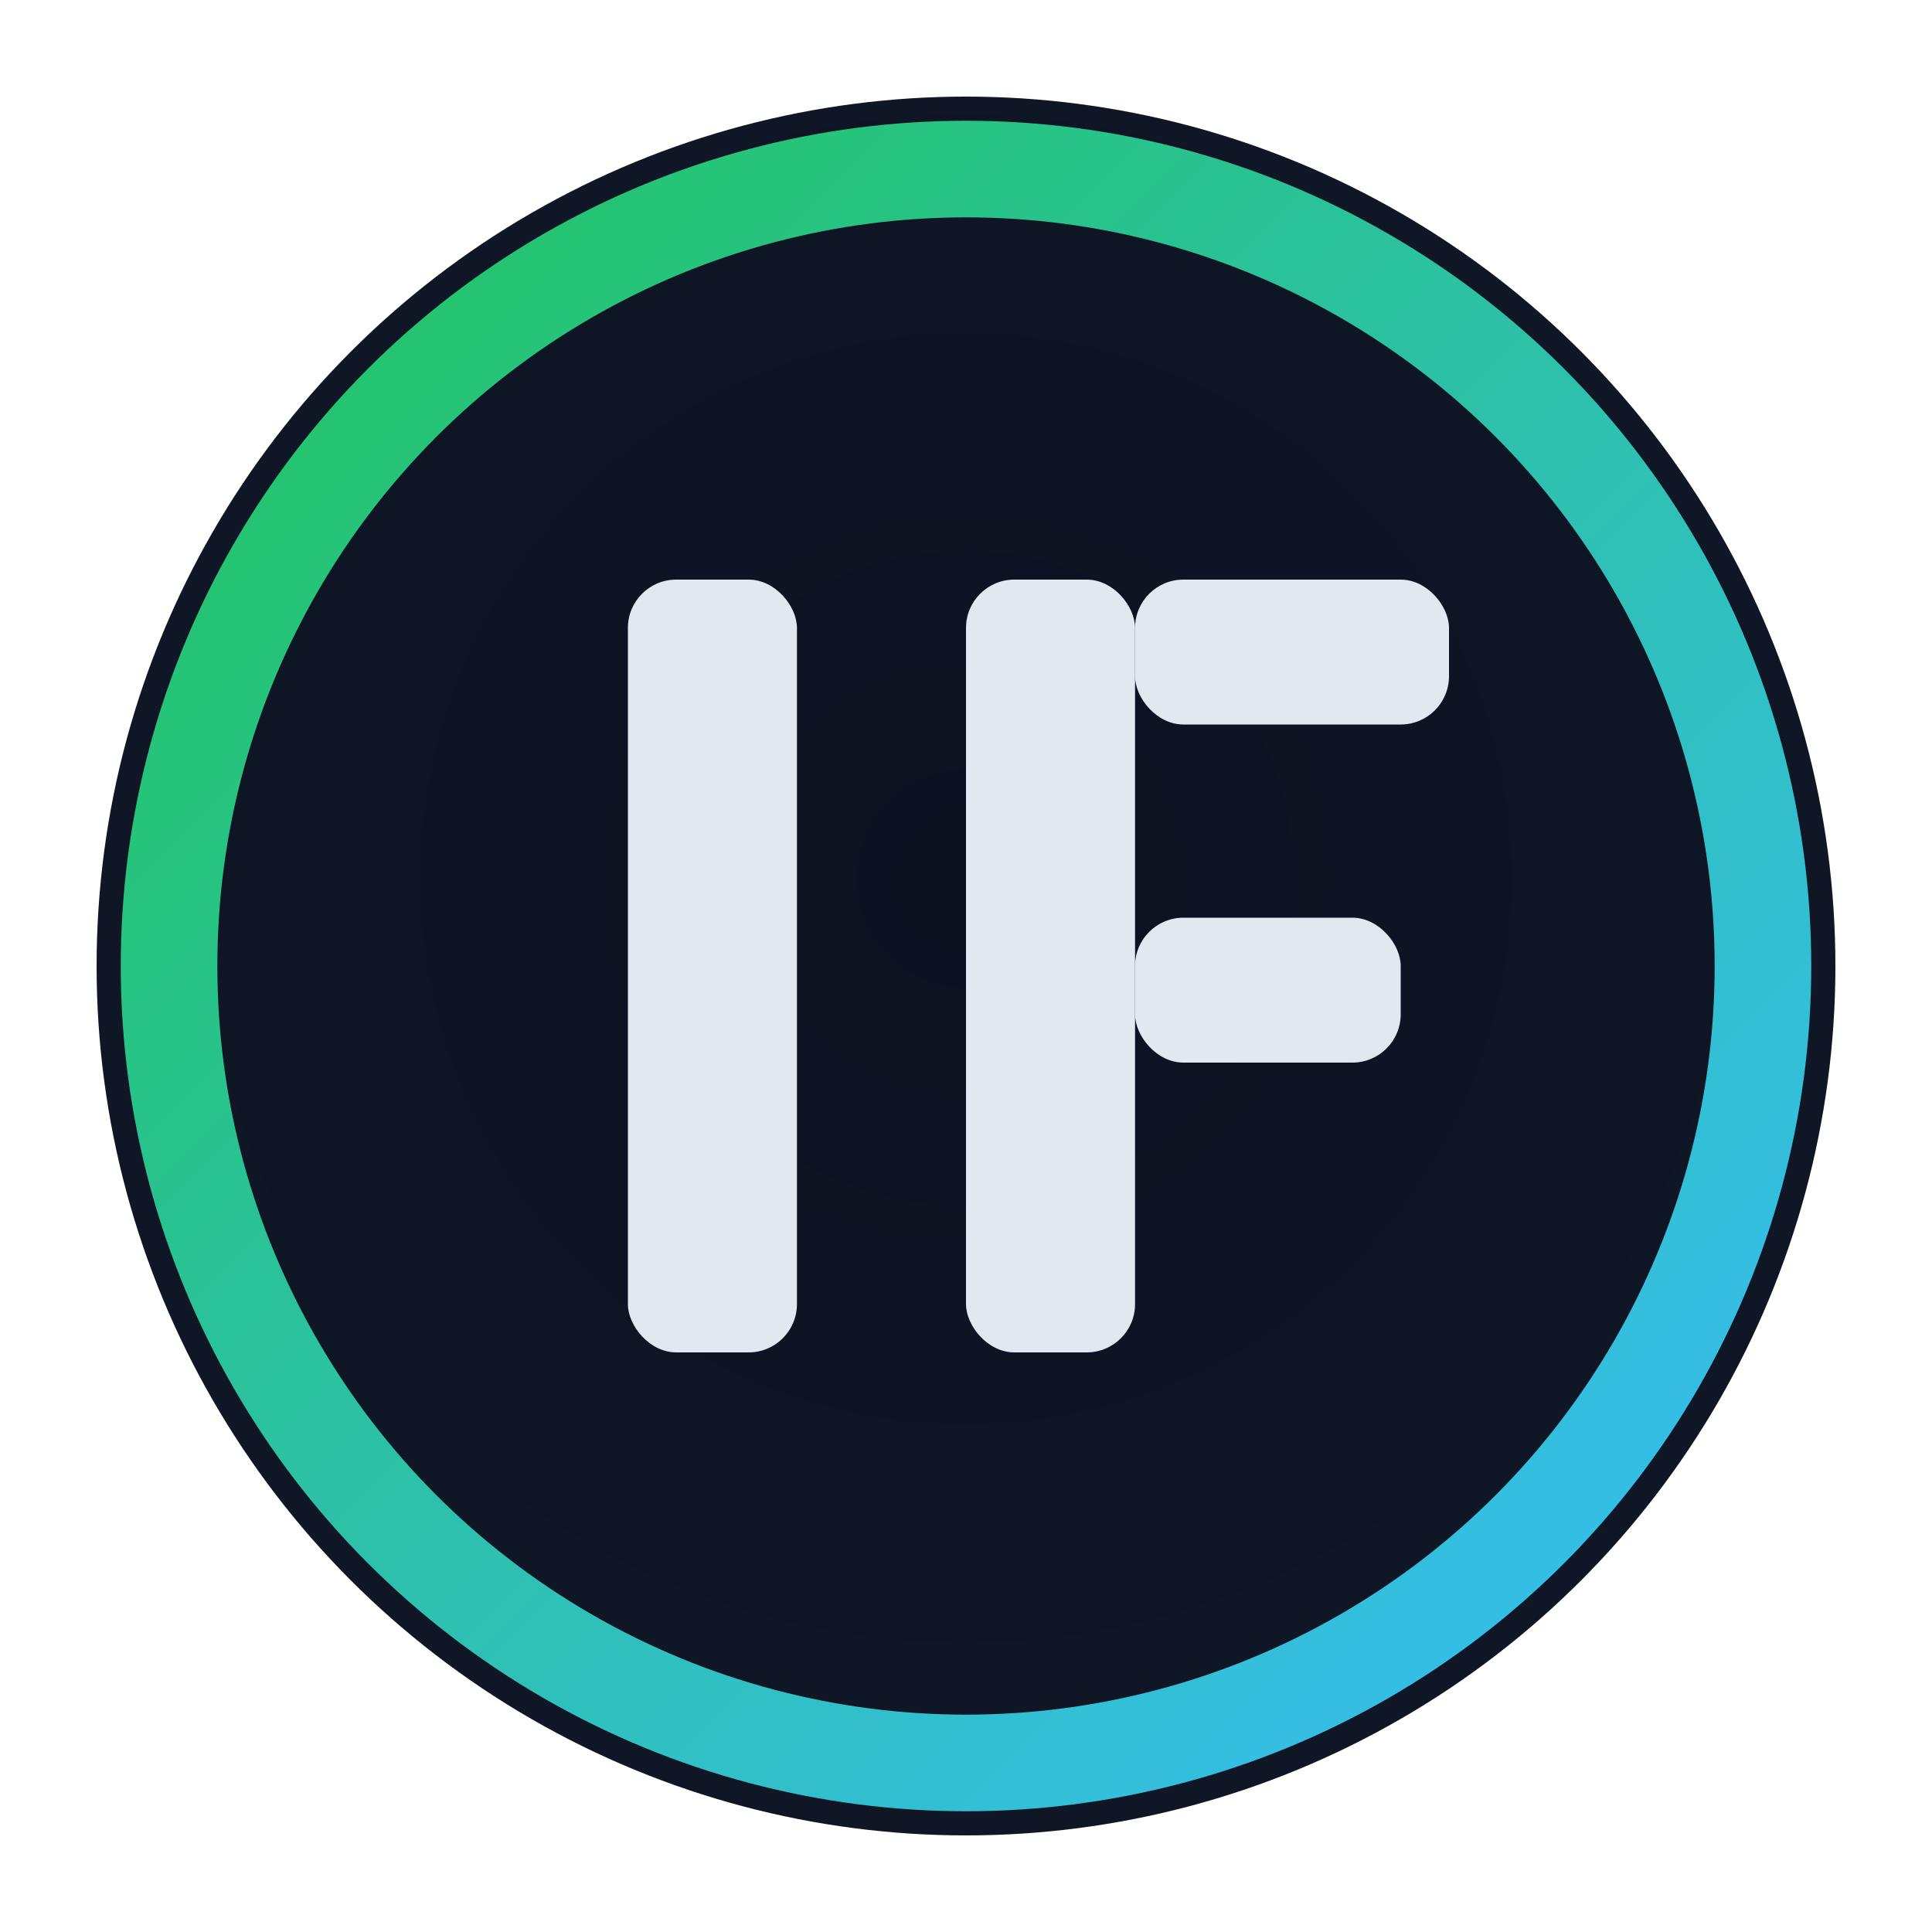
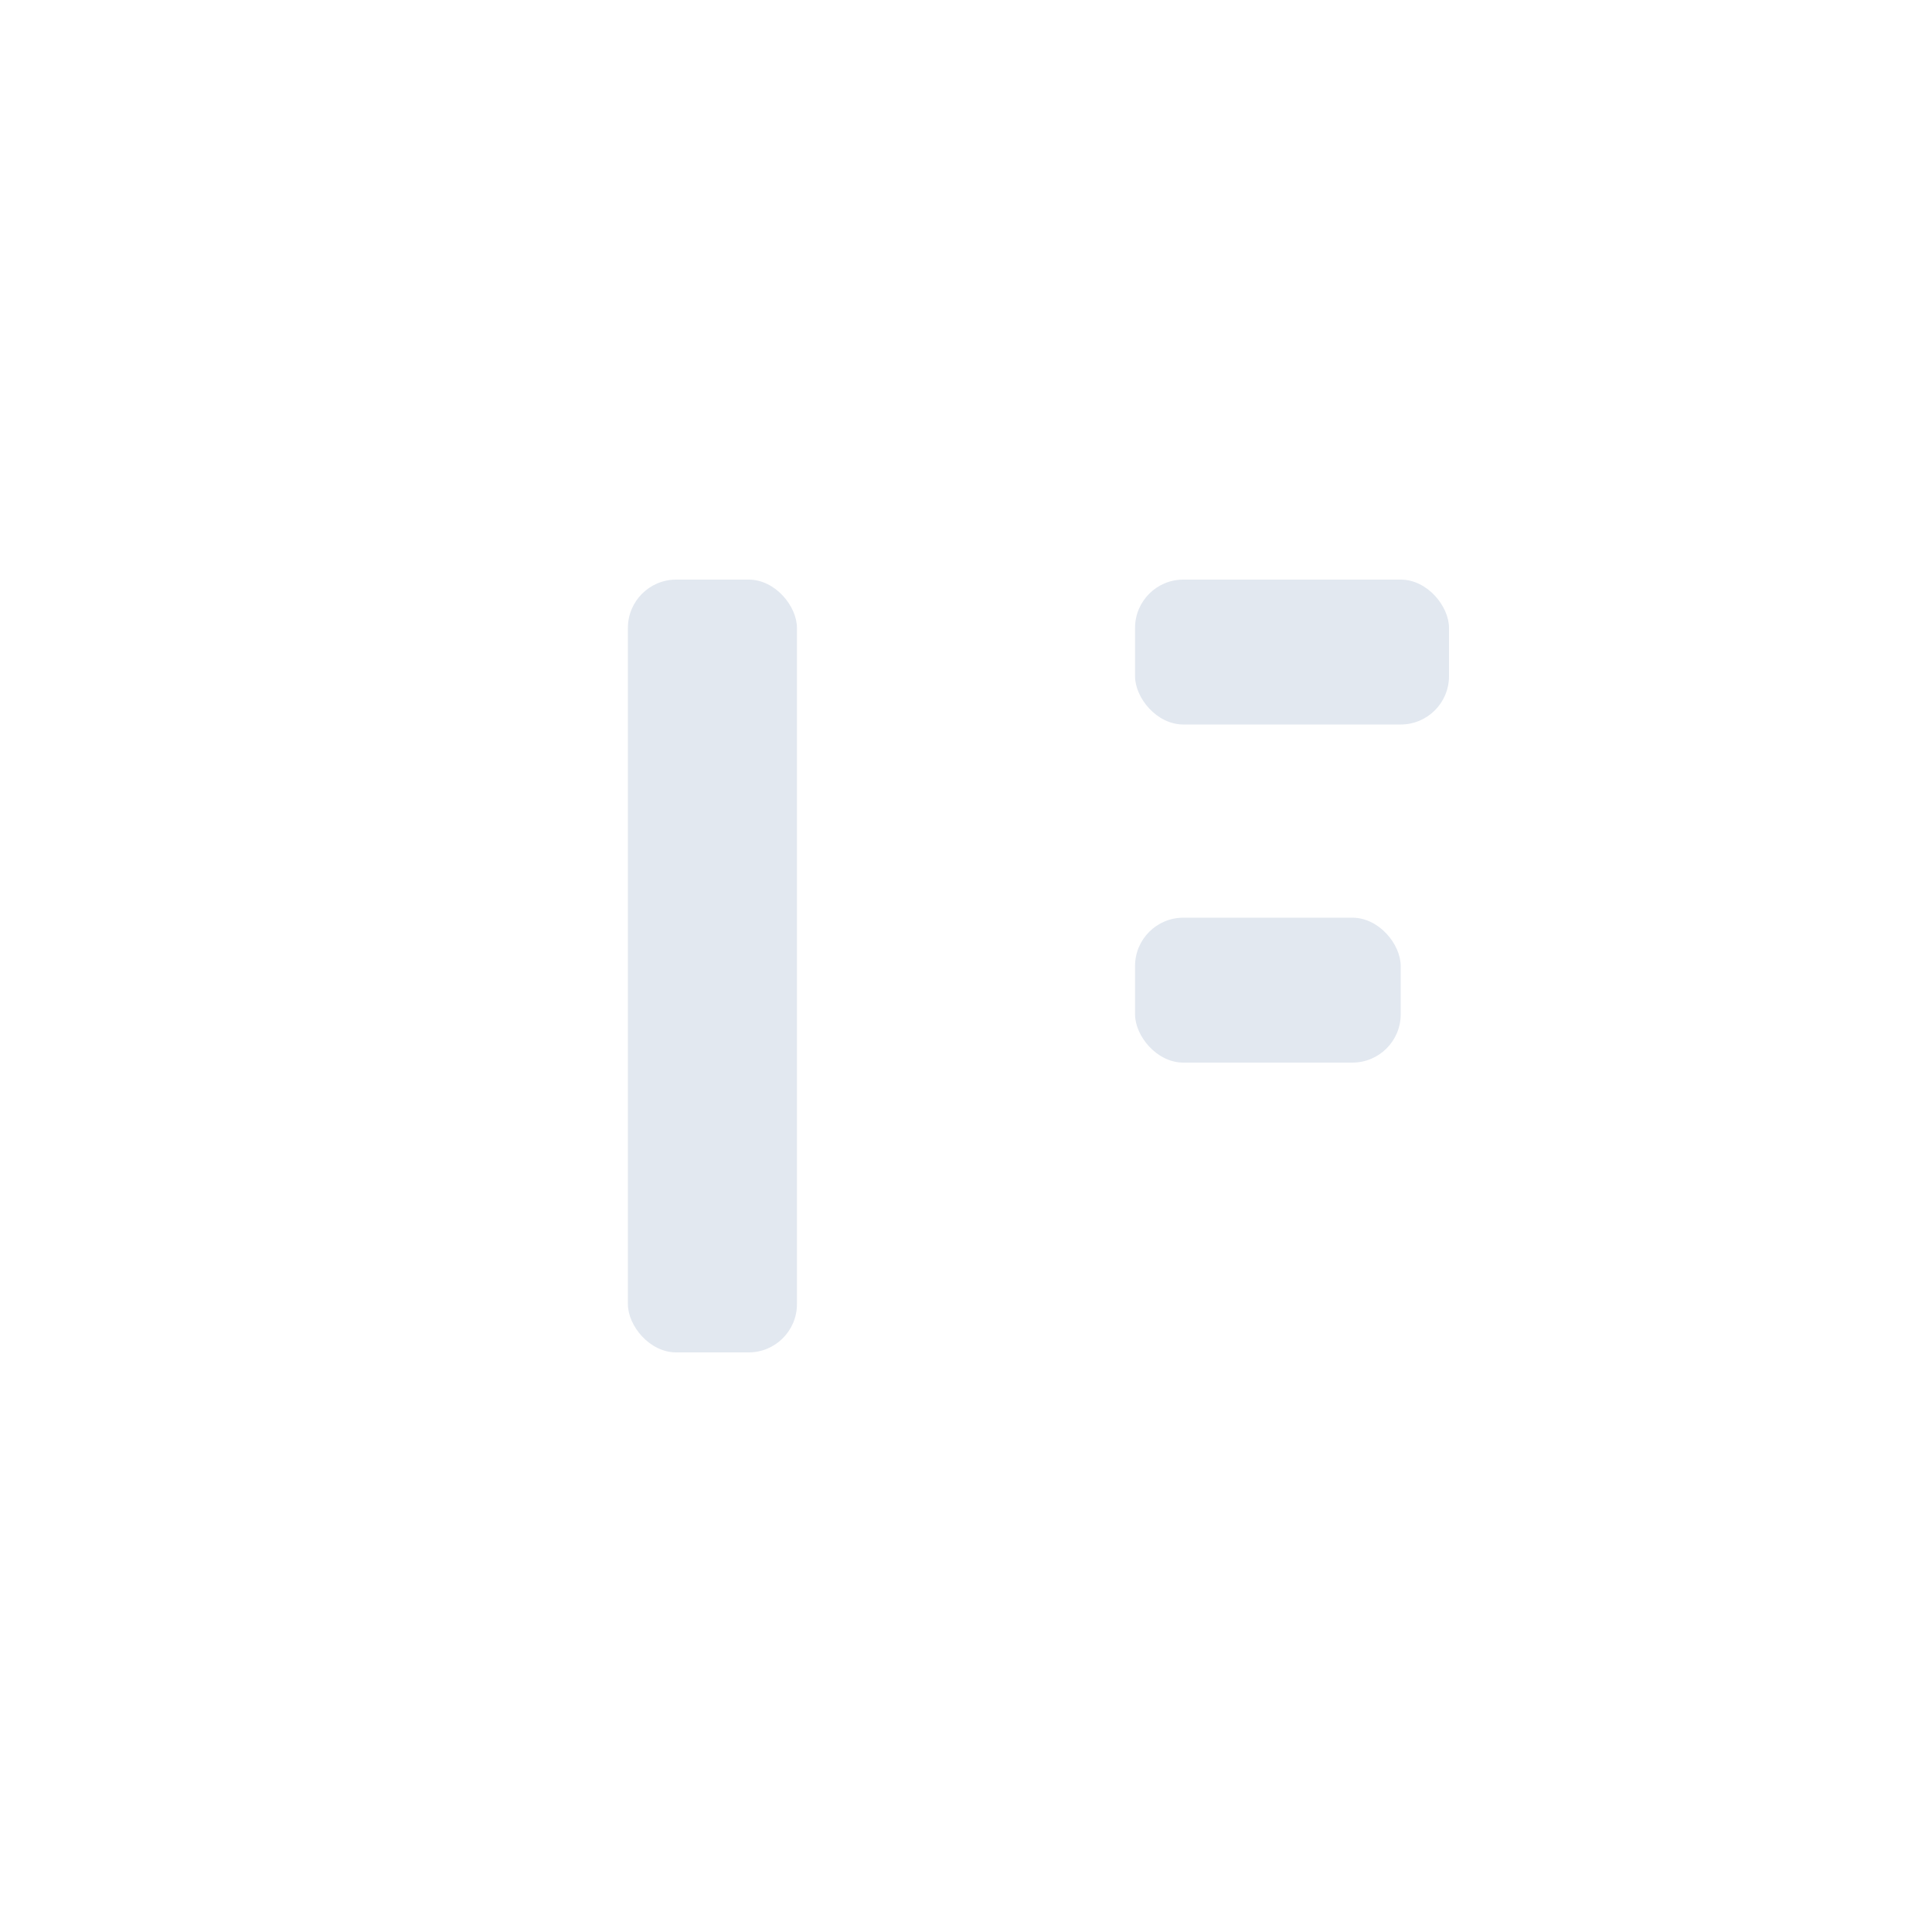
<svg xmlns="http://www.w3.org/2000/svg" viewBox="0 0 320 320" role="img" aria-label="IRU Finder icon — IF monogram">
  <defs>
    <radialGradient id="bg" cx="50%" cy="45%">
      <stop offset="0%" stop-color="#0b1220" />
      <stop offset="100%" stop-color="#0f1626" />
    </radialGradient>
    <linearGradient id="ring" x1="0" y1="0" x2="1" y2="1">
      <stop stop-color="#22c55e" />
      <stop offset="1" stop-color="#38bdf8" />
    </linearGradient>
  </defs>
-   <circle cx="160" cy="160" r="144" fill="url(#bg)" />
-   <circle cx="160" cy="160" r="132" fill="none" stroke="url(#ring)" stroke-width="16" />
  <g fill="#e2e8f0">
    <rect x="104" y="96" width="28" height="128" rx="8" />
-     <rect x="160" y="96" width="28" height="128" rx="8" />
    <rect x="188" y="96" width="52" height="24" rx="8" />
    <rect x="188" y="152" width="44" height="24" rx="8" />
  </g>
</svg>